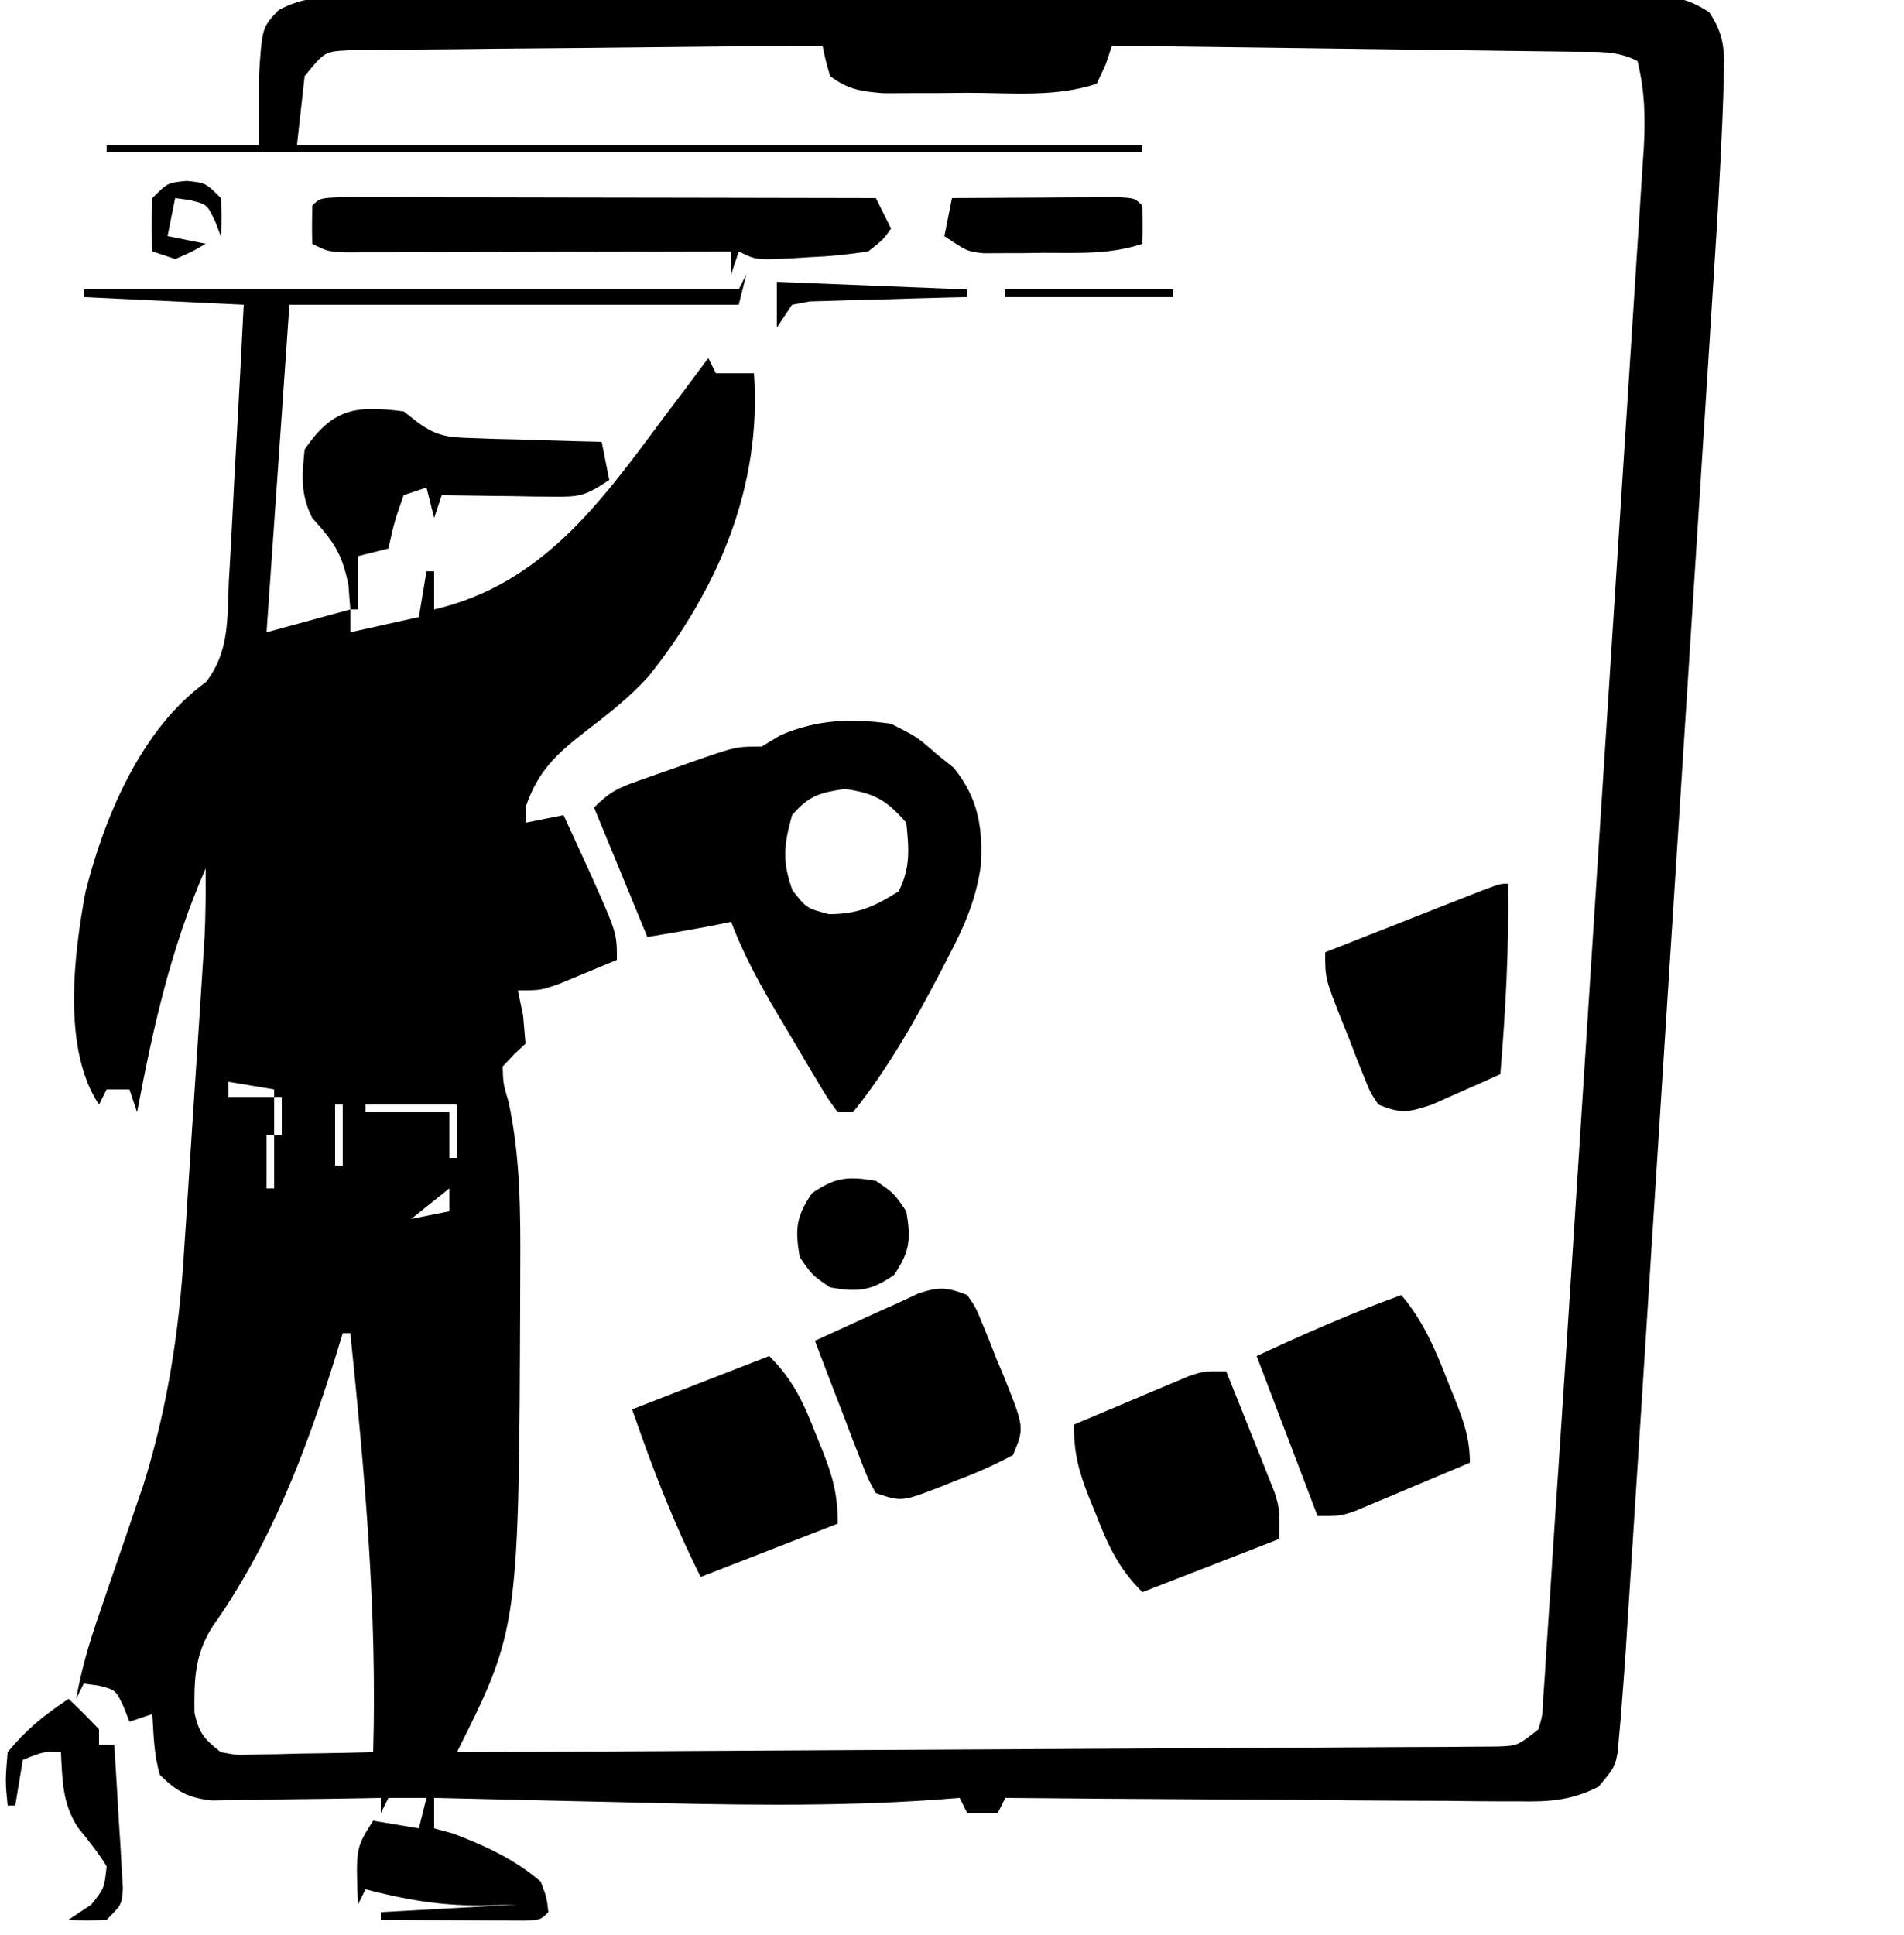
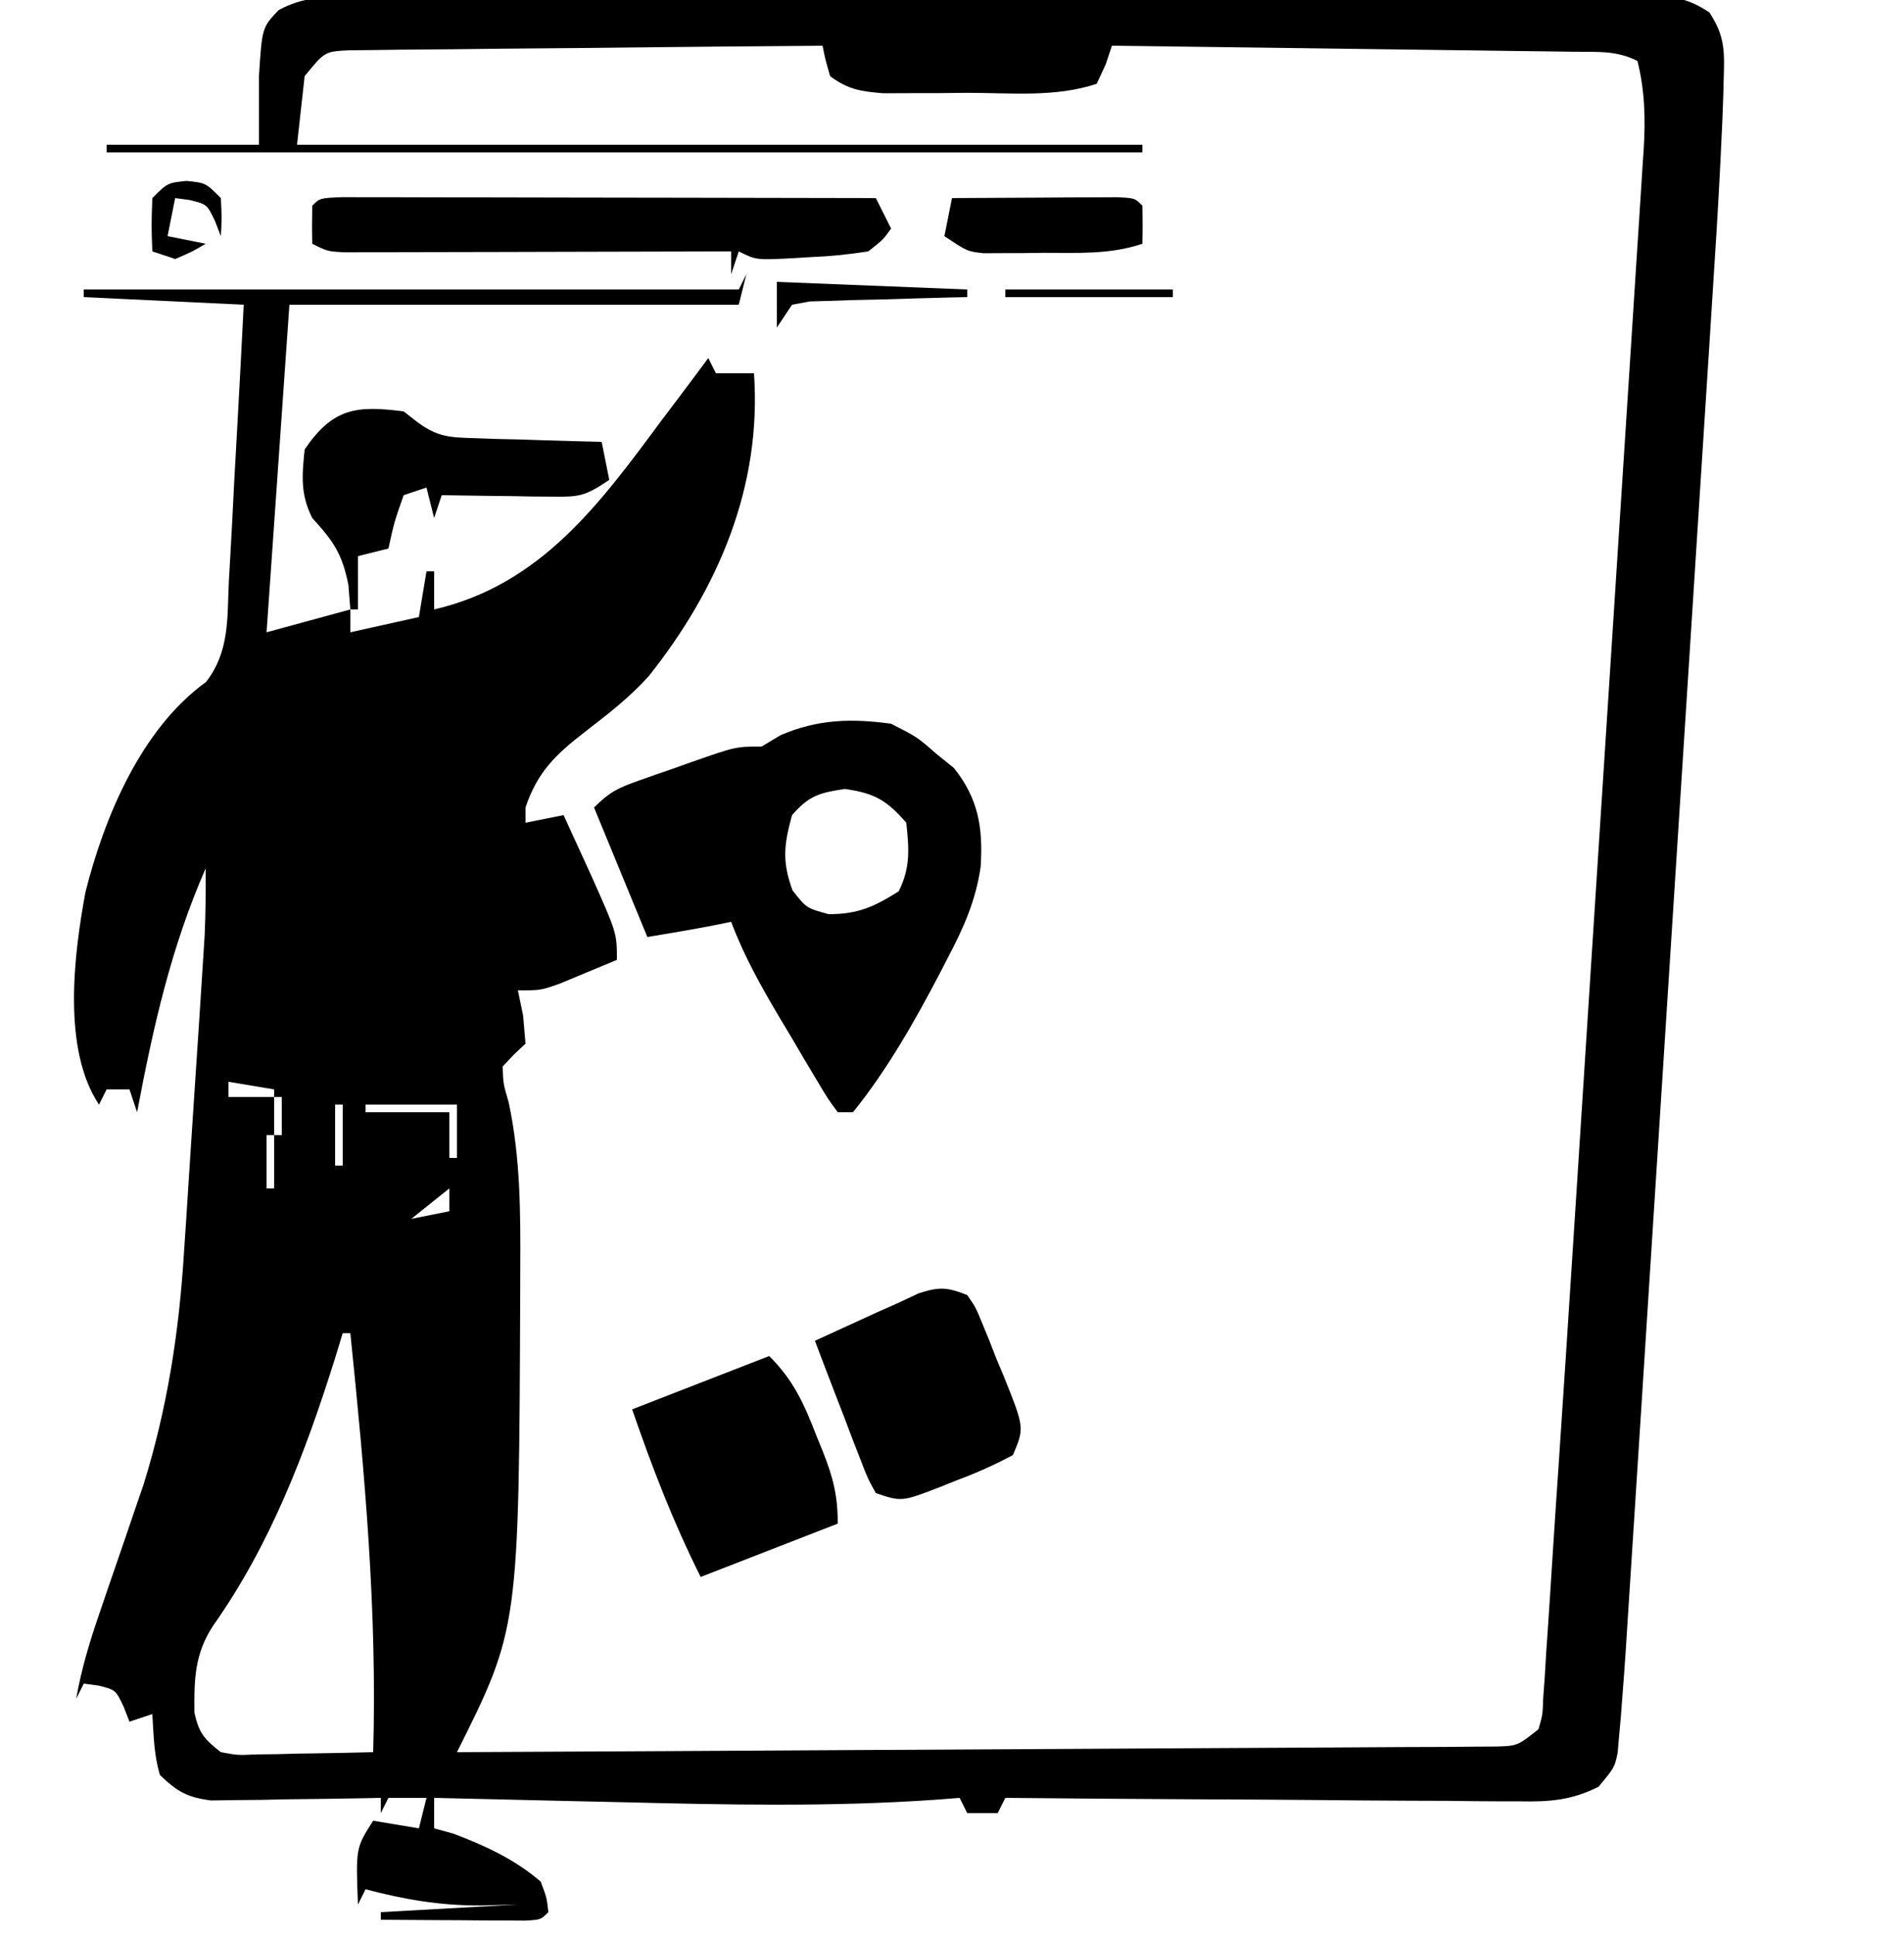
<svg xmlns="http://www.w3.org/2000/svg" version="1.1" width="250" height="254">
  <path d="M0 0 C2.5 0.25 2.5 0.25 4.5 2.25 C4.625 4.875 4.625 4.875 4.5 7.25 C4.253 6.611 4.005 5.971 3.75 5.312 C2.684 3.063 2.684 3.063 0.375 2.5 C-0.553 2.376 -0.553 2.376 -1.5 2.25 C-1.83 3.9 -2.16 5.55 -2.5 7.25 C-0.85 7.58 0.8 7.91 2.5 8.25 C0.688 9.312 0.688 9.312 -1.5 10.25 C-2.49 9.92 -3.48 9.59 -4.5 9.25 C-4.625 5.875 -4.625 5.875 -4.5 2.25 C-2.5 0.25 -2.5 0.25 0 0 Z " fill="#000000" transform="translate(24.5,23.75)" />
  <path d="M0 0 C1.295 0.002 2.589 0.004 3.923 0.007 C4.991 0.007 4.991 0.007 6.081 0.006 C8.446 0.007 10.81 0.015 13.175 0.023 C14.81 0.024 16.445 0.026 18.081 0.027 C22.393 0.031 26.705 0.041 31.017 0.052 C35.414 0.062 39.811 0.066 44.208 0.071 C52.841 0.082 61.475 0.099 70.108 0.12 C71.098 2.1 71.098 2.1 72.108 4.12 C71.081 5.573 71.081 5.573 69.108 7.12 C66.516 7.525 64.148 7.767 61.546 7.87 C60.861 7.913 60.176 7.955 59.47 7.999 C54.403 8.268 54.403 8.268 52.108 7.12 C51.778 8.11 51.448 9.1 51.108 10.12 C51.108 9.13 51.108 8.14 51.108 7.12 C50.449 7.122 49.789 7.125 49.11 7.127 C42.265 7.149 35.419 7.164 28.574 7.175 C26.017 7.18 23.46 7.187 20.903 7.196 C17.235 7.208 13.566 7.213 9.897 7.218 C8.748 7.223 7.599 7.228 6.416 7.234 C5.355 7.234 4.294 7.234 3.201 7.234 C1.795 7.237 1.795 7.237 0.361 7.241 C-1.892 7.12 -1.892 7.12 -3.892 6.12 C-3.934 4.454 -3.932 2.786 -3.892 1.12 C-2.892 0.12 -2.892 0.12 0 0 Z " fill="#000000" transform="translate(44.892,25.88)" />
  <path d="M0 0 C3.979 -0.029 7.958 -0.047 11.938 -0.062 C13.074 -0.071 14.21 -0.079 15.381 -0.088 C16.46 -0.091 17.54 -0.094 18.652 -0.098 C20.153 -0.106 20.153 -0.106 21.683 -0.114 C24 0 24 0 25 1 C25.041 2.666 25.043 4.334 25 6 C20.682 7.439 16.522 7.184 12 7.188 C10.627 7.206 10.627 7.206 9.227 7.225 C7.908 7.228 7.908 7.228 6.562 7.23 C5.759 7.235 4.956 7.239 4.129 7.243 C2 7 2 7 -1 5 C-0.67 3.35 -0.34 1.7 0 0 Z " fill="#000000" transform="translate(125,26)" />
  <path d="M0 0 C8.25 0.33 16.5 0.66 25 1 C25 1.33 25 1.66 25 2 C23.971 2.022 23.971 2.022 22.92 2.044 C19.821 2.119 16.723 2.215 13.625 2.312 C12.545 2.335 11.465 2.358 10.352 2.381 C8.805 2.434 8.805 2.434 7.227 2.488 C5.797 2.528 5.797 2.528 4.338 2.568 C3.567 2.71 2.795 2.853 2 3 C1.34 3.99 0.68 4.98 0 6 C0 4.02 0 2.04 0 0 Z " fill="#000000" transform="translate(102,37)" />
  <path d="M0 0 C7.26 0 14.52 0 22 0 C22 0.33 22 0.66 22 1 C14.74 1 7.48 1 0 1 C0 0.67 0 0.34 0 0 Z " fill="#000000" transform="translate(132,38)" />
  <path d="M0 0 C0.748 -0.005 1.496 -0.011 2.266 -0.016 C4.774 -0.031 7.281 -0.023 9.788 -0.016 C11.585 -0.022 13.382 -0.029 15.179 -0.037 C20.061 -0.055 24.943 -0.054 29.825 -0.048 C33.899 -0.045 37.972 -0.051 42.045 -0.057 C51.652 -0.071 61.259 -0.07 70.867 -0.058 C80.785 -0.047 90.702 -0.061 100.62 -0.088 C109.131 -0.11 117.641 -0.117 126.152 -0.111 C131.237 -0.107 136.322 -0.11 141.407 -0.127 C146.187 -0.142 150.967 -0.138 155.748 -0.12 C157.504 -0.116 159.26 -0.119 161.016 -0.13 C163.41 -0.143 165.803 -0.131 168.197 -0.114 C168.895 -0.123 169.592 -0.133 170.311 -0.143 C173.492 -0.094 175.372 0.237 178.041 2.014 C180.11 5.167 180.038 7.111 179.922 10.87 C179.906 11.522 179.89 12.175 179.873 12.848 C179.808 15.03 179.708 17.208 179.599 19.388 C179.546 20.513 179.546 20.513 179.492 21.661 C179.198 27.67 178.813 33.671 178.421 39.674 C178.294 41.672 178.168 43.669 178.042 45.667 C177.701 51.047 177.354 56.426 177.006 61.806 C176.642 67.455 176.283 73.104 175.923 78.753 C175.318 88.23 174.71 97.707 174.099 107.183 C173.394 118.125 172.694 129.067 171.996 140.01 C171.252 151.69 170.504 163.37 169.755 175.05 C169.54 178.405 169.326 181.76 169.112 185.115 C168.775 190.389 168.436 195.664 168.095 200.938 C167.97 202.869 167.847 204.801 167.724 206.732 C167.555 209.375 167.384 212.019 167.212 214.662 C167.141 215.798 167.141 215.798 167.068 216.957 C166.927 219.102 166.768 221.245 166.599 223.388 C166.506 224.601 166.506 224.601 166.412 225.84 C166.339 226.643 166.266 227.447 166.191 228.275 C166.097 229.365 166.097 229.365 166 230.478 C165.599 232.388 165.599 232.388 163.502 234.922 C159.961 236.71 157.023 236.923 153.146 236.842 C152.414 236.842 151.682 236.843 150.927 236.844 C148.519 236.841 146.112 236.81 143.704 236.778 C142.03 236.771 140.355 236.765 138.681 236.761 C134.283 236.746 129.886 236.707 125.488 236.662 C120.997 236.621 116.506 236.603 112.015 236.583 C103.209 236.54 94.404 236.472 85.599 236.388 C85.269 237.048 84.939 237.708 84.599 238.388 C83.279 238.388 81.959 238.388 80.599 238.388 C80.269 237.728 79.939 237.068 79.599 236.388 C78.608 236.465 77.618 236.542 76.597 236.622 C62.704 237.6 48.887 237.293 34.974 236.95 C32.599 236.897 30.224 236.844 27.849 236.792 C22.098 236.665 16.348 236.529 10.599 236.388 C10.599 237.708 10.599 239.028 10.599 240.388 C11.836 240.728 11.836 240.728 13.099 241.075 C17.245 242.63 21.225 244.473 24.599 247.388 C25.391 249.489 25.391 249.489 25.599 251.388 C24.599 252.388 24.599 252.388 22.557 252.501 C21.683 252.496 20.808 252.491 19.907 252.485 C18.963 252.482 18.019 252.479 17.046 252.476 C16.053 252.467 15.059 252.459 14.036 252.45 C13.039 252.446 12.042 252.441 11.015 252.437 C8.542 252.425 6.071 252.408 3.599 252.388 C3.599 252.058 3.599 251.728 3.599 251.388 C9.539 251.058 15.479 250.728 21.599 250.388 C19.969 250.429 18.34 250.47 16.661 250.513 C11.334 250.526 6.74 249.736 1.599 248.388 C1.269 249.048 0.939 249.708 0.599 250.388 C0.313 242.959 0.313 242.959 2.599 239.388 C4.579 239.718 6.559 240.048 8.599 240.388 C8.929 239.068 9.259 237.748 9.599 236.388 C7.949 236.388 6.299 236.388 4.599 236.388 C4.269 237.048 3.939 237.708 3.599 238.388 C3.599 237.728 3.599 237.068 3.599 236.388 C2.494 236.411 2.494 236.411 1.367 236.435 C-1.972 236.498 -5.312 236.537 -8.651 236.575 C-9.81 236.6 -10.969 236.625 -12.163 236.651 C-13.836 236.666 -13.836 236.666 -15.542 236.681 C-17.082 236.704 -17.082 236.704 -18.652 236.728 C-21.797 236.339 -23.138 235.566 -25.401 233.388 C-26.205 230.692 -26.216 228.221 -26.401 225.388 C-27.391 225.718 -28.381 226.048 -29.401 226.388 C-29.649 225.748 -29.896 225.109 -30.151 224.45 C-31.217 222.2 -31.217 222.2 -33.526 221.638 C-34.145 221.555 -34.764 221.473 -35.401 221.388 C-35.896 222.378 -35.896 222.378 -36.401 223.388 C-35.73 219.599 -34.695 216.085 -33.441 212.45 C-32.857 210.735 -32.857 210.735 -32.261 208.985 C-31.448 206.617 -30.633 204.25 -29.816 201.884 C-29.228 200.153 -29.228 200.153 -28.628 198.388 C-28.273 197.356 -27.918 196.325 -27.552 195.263 C-24.411 185.156 -22.875 175.184 -22.234 164.642 C-22.149 163.387 -22.064 162.132 -21.977 160.839 C-21.758 157.546 -21.547 154.252 -21.341 150.958 C-21.171 148.27 -20.991 145.582 -20.811 142.894 C-20.437 137.325 -20.072 131.757 -19.721 126.187 C-19.659 125.209 -19.597 124.231 -19.533 123.224 C-19.396 120.274 -19.379 117.34 -19.401 114.388 C-23.969 124.814 -26.296 135.25 -28.401 146.388 C-28.731 145.398 -29.061 144.408 -29.401 143.388 C-30.391 143.388 -31.381 143.388 -32.401 143.388 C-32.896 144.378 -32.896 144.378 -33.401 145.388 C-38.239 138.132 -36.718 125.761 -35.183 117.509 C-32.718 107.664 -27.849 96.031 -19.344 89.906 C-16.256 85.903 -16.575 81.649 -16.355 76.716 C-16.294 75.678 -16.233 74.641 -16.17 73.572 C-15.98 70.261 -15.815 66.95 -15.651 63.638 C-15.527 61.391 -15.401 59.145 -15.273 56.899 C-14.959 51.396 -14.681 45.893 -14.401 40.388 C-21.331 40.058 -28.261 39.728 -35.401 39.388 C-35.401 39.058 -35.401 38.728 -35.401 38.388 C-7.021 38.388 21.359 38.388 50.599 38.388 C51.094 37.398 51.094 37.398 51.599 36.388 C51.269 37.708 50.939 39.028 50.599 40.388 C31.129 40.388 11.659 40.388 -8.401 40.388 C-9.391 54.578 -10.381 68.768 -11.401 83.388 C-7.771 82.398 -4.141 81.408 -0.401 80.388 C-0.401 81.378 -0.401 82.368 -0.401 83.388 C4.054 82.398 4.054 82.398 8.599 81.388 C8.929 79.408 9.259 77.428 9.599 75.388 C9.929 75.388 10.259 75.388 10.599 75.388 C10.599 77.038 10.599 78.688 10.599 80.388 C24.688 77.121 32.433 66.414 40.599 55.388 C41.268 54.503 41.937 53.619 42.626 52.708 C43.961 50.943 45.282 49.167 46.599 47.388 C46.929 48.048 47.259 48.708 47.599 49.388 C49.249 49.388 50.899 49.388 52.599 49.388 C53.641 64.239 47.913 77.658 38.786 89.138 C36.261 91.943 33.398 94.152 30.411 96.45 C26.611 99.393 24.161 101.7 22.599 106.388 C22.599 107.048 22.599 107.708 22.599 108.388 C25.074 107.893 25.074 107.893 27.599 107.388 C28.392 109.116 29.183 110.846 29.974 112.575 C30.414 113.538 30.855 114.501 31.309 115.493 C34.599 122.879 34.599 122.879 34.599 126.388 C32.997 127.061 31.392 127.726 29.786 128.388 C28.893 128.759 27.999 129.13 27.079 129.513 C24.599 130.388 24.599 130.388 21.599 130.388 C21.825 131.481 22.052 132.574 22.286 133.7 C22.441 135.525 22.441 135.525 22.599 137.388 C22.094 137.862 21.589 138.336 21.068 138.824 C20.583 139.34 20.098 139.856 19.599 140.388 C19.67 142.628 19.67 142.628 20.391 145.095 C21.95 152.406 21.949 159.639 21.911 167.075 C21.91 167.797 21.908 168.519 21.906 169.263 C21.741 214.103 21.741 214.103 13.599 230.388 C31.67 230.304 49.742 230.209 67.813 230.1 C76.204 230.05 84.594 230.004 92.985 229.966 C100.297 229.933 107.609 229.893 114.921 229.845 C118.793 229.82 122.666 229.798 126.539 229.784 C130.183 229.772 133.826 229.749 137.469 229.72 C139.448 229.707 141.426 229.703 143.404 229.7 C145.165 229.683 145.165 229.683 146.961 229.666 C147.983 229.661 149.005 229.655 150.059 229.649 C152.842 229.562 152.842 229.562 155.599 227.388 C156.154 225.496 156.154 225.496 156.229 223.248 C156.294 222.352 156.36 221.456 156.428 220.533 C156.487 219.523 156.546 218.513 156.608 217.472 C156.683 216.381 156.758 215.29 156.836 214.166 C157.055 210.962 157.26 207.758 157.46 204.553 C157.708 200.669 157.975 196.787 158.238 192.904 C158.931 182.633 159.596 172.361 160.257 162.088 C160.456 159.005 160.655 155.922 160.853 152.839 C161.477 143.164 162.1 133.49 162.719 123.815 C163.432 112.692 164.151 101.571 164.874 90.449 C165.436 81.804 165.993 73.159 166.546 64.514 C166.875 59.367 167.206 54.221 167.543 49.075 C167.859 44.254 168.167 39.434 168.471 34.612 C168.584 32.846 168.699 31.079 168.816 29.313 C168.976 26.902 169.127 24.49 169.277 22.078 C169.325 21.381 169.373 20.684 169.423 19.966 C169.66 15.957 169.575 12.295 168.599 8.388 C165.776 6.976 163.378 7.224 160.221 7.182 C159.567 7.172 158.914 7.163 158.24 7.152 C156.076 7.121 153.911 7.096 151.747 7.071 C150.248 7.051 148.748 7.03 147.249 7.008 C143.3 6.953 139.351 6.904 135.403 6.855 C131.374 6.805 127.346 6.75 123.317 6.694 C115.411 6.587 107.505 6.485 99.599 6.388 C99.33 7.192 99.062 7.996 98.786 8.825 C98.394 9.671 98.002 10.516 97.599 11.388 C92.181 13.194 86.33 12.572 80.661 12.575 C79.373 12.587 78.084 12.6 76.757 12.612 C75.52 12.614 74.283 12.616 73.009 12.618 C71.309 12.624 71.309 12.624 69.575 12.631 C66.632 12.39 64.962 12.145 62.599 10.388 C61.995 8.31 61.995 8.31 61.599 6.388 C53.175 6.449 44.752 6.526 36.329 6.623 C32.418 6.668 28.507 6.707 24.596 6.734 C20.822 6.76 17.049 6.8 13.275 6.851 C11.835 6.868 10.394 6.879 8.953 6.885 C6.937 6.895 4.922 6.925 2.906 6.955 C1.184 6.972 1.184 6.972 -0.573 6.989 C-3.765 7.15 -3.765 7.15 -6.401 10.388 C-6.731 13.358 -7.061 16.328 -7.401 19.388 C29.229 19.388 65.859 19.388 103.599 19.388 C103.599 19.718 103.599 20.048 103.599 20.388 C58.719 20.388 13.839 20.388 -32.401 20.388 C-32.401 20.058 -32.401 19.728 -32.401 19.388 C-25.801 19.388 -19.201 19.388 -12.401 19.388 C-12.401 16.418 -12.401 13.448 -12.401 10.388 C-11.99 4.008 -11.99 4.008 -9.817 1.717 C-6.559 -0.076 -3.623 -0.031 0 0 Z M-16.401 142.388 C-16.401 143.048 -16.401 143.708 -16.401 144.388 C-14.421 144.388 -12.441 144.388 -10.401 144.388 C-10.401 144.058 -10.401 143.728 -10.401 143.388 C-13.371 142.893 -13.371 142.893 -16.401 142.388 Z M-10.401 144.388 C-10.401 146.038 -10.401 147.688 -10.401 149.388 C-10.071 149.388 -9.741 149.388 -9.401 149.388 C-9.401 147.738 -9.401 146.088 -9.401 144.388 C-9.731 144.388 -10.061 144.388 -10.401 144.388 Z M-2.401 145.388 C-2.401 148.028 -2.401 150.668 -2.401 153.388 C-2.071 153.388 -1.741 153.388 -1.401 153.388 C-1.401 150.748 -1.401 148.108 -1.401 145.388 C-1.731 145.388 -2.061 145.388 -2.401 145.388 Z M1.599 145.388 C1.599 145.718 1.599 146.048 1.599 146.388 C5.229 146.388 8.859 146.388 12.599 146.388 C12.599 148.368 12.599 150.348 12.599 152.388 C12.929 152.388 13.259 152.388 13.599 152.388 C13.599 150.078 13.599 147.768 13.599 145.388 C9.639 145.388 5.679 145.388 1.599 145.388 Z M-11.401 149.388 C-11.401 151.698 -11.401 154.008 -11.401 156.388 C-11.071 156.388 -10.741 156.388 -10.401 156.388 C-10.401 154.078 -10.401 151.768 -10.401 149.388 C-10.731 149.388 -11.061 149.388 -11.401 149.388 Z M-1.401 154.388 C-0.401 157.388 -0.401 157.388 -0.401 157.388 Z M12.599 156.388 C10.949 157.708 9.299 159.028 7.599 160.388 C9.249 160.058 10.899 159.728 12.599 159.388 C12.599 158.398 12.599 157.408 12.599 156.388 Z M-6.401 158.388 C-5.401 161.388 -5.401 161.388 -5.401 161.388 Z M3.599 160.388 C7.599 161.388 7.599 161.388 7.599 161.388 Z M-5.401 162.388 C-4.401 165.388 -4.401 165.388 -4.401 165.388 Z M-4.401 165.388 C-3.401 167.388 -3.401 167.388 -3.401 167.388 Z M-3.401 167.388 C-2.401 171.388 -2.401 171.388 -2.401 171.388 Z M-2.401 171.388 C-1.401 175.388 -1.401 175.388 -1.401 175.388 Z M-1.401 175.388 C-1.742 176.501 -2.082 177.615 -2.433 178.763 C-6.312 191.108 -10.886 203.118 -18.401 213.763 C-20.842 217.464 -20.925 220.831 -20.87 225.188 C-20.292 227.901 -19.57 228.689 -17.401 230.388 C-15.182 230.799 -15.182 230.799 -12.734 230.681 C-11.395 230.666 -11.395 230.666 -10.028 230.651 C-8.635 230.614 -8.635 230.614 -7.214 230.575 C-5.803 230.555 -5.803 230.555 -4.364 230.534 C-2.043 230.499 0.278 230.449 2.599 230.388 C3.133 211.892 1.486 193.76 -0.401 175.388 C-0.731 175.388 -1.061 175.388 -1.401 175.388 Z " fill="#000000" transform="translate(46.401,-0.388)" />
  <path d="M0 0 C0.634 0.495 1.268 0.99 1.921 1.499 C4.498 3.359 6.051 3.42 9.203 3.512 C10.673 3.565 10.673 3.565 12.172 3.619 C13.696 3.653 13.696 3.653 15.25 3.688 C16.281 3.722 17.312 3.756 18.375 3.791 C20.917 3.873 23.458 3.943 26 4 C26.495 6.475 26.495 6.475 27 9 C23.847 11.102 23.139 11.243 19.551 11.195 C18.279 11.186 18.279 11.186 16.982 11.176 C16.101 11.159 15.22 11.142 14.312 11.125 C13.42 11.116 12.527 11.107 11.607 11.098 C9.405 11.074 7.202 11.041 5 11 C4.67 11.99 4.34 12.98 4 14 C3.67 12.68 3.34 11.36 3 10 C2.01 10.33 1.02 10.66 0 11 C-1.23 14.512 -1.23 14.512 -2 18 C-3.32 18.33 -4.64 18.66 -6 19 C-6 21.31 -6 23.62 -6 26 C-6.33 26 -6.66 26 -7 26 C-7.124 24.422 -7.124 24.422 -7.25 22.812 C-8.061 18.691 -9.215 17.047 -12 14 C-13.569 10.861 -13.352 8.461 -13 5 C-9.266 -0.484 -6.188 -0.786 0 0 Z " fill="#000000" transform="translate(53,54)" />
  <path d="M0 0 C3.438 1.75 3.438 1.75 6 4 C6.742 4.598 7.485 5.196 8.25 5.812 C11.476 9.845 12.083 13.67 11.766 18.75 C11.136 23.205 9.522 26.796 7.438 30.75 C6.909 31.777 6.909 31.777 6.371 32.824 C3.058 39.135 -0.517 45.444 -5 51 C-5.66 51 -6.32 51 -7 51 C-8.297 49.243 -8.297 49.243 -9.75 46.801 C-10.276 45.921 -10.802 45.041 -11.344 44.135 C-11.89 43.203 -12.437 42.272 -13 41.312 C-13.82 39.944 -13.82 39.944 -14.656 38.549 C-17.098 34.434 -19.308 30.487 -21 26 C-21.701 26.144 -22.402 26.289 -23.125 26.438 C-26.073 27.014 -29.037 27.506 -32 28 C-34.31 22.39 -36.62 16.78 -39 11 C-36.947 8.947 -35.862 8.435 -33.191 7.492 C-32.444 7.228 -31.697 6.964 -30.928 6.691 C-30.147 6.422 -29.367 6.153 -28.562 5.875 C-27.786 5.598 -27.009 5.321 -26.209 5.035 C-20.389 3 -20.389 3 -17 3 C-16.175 2.505 -15.35 2.01 -14.5 1.5 C-9.616 -0.593 -5.243 -0.711 0 0 Z M-13 12 C-14.069 15.849 -14.33 18.108 -12.938 21.875 C-11.116 24.207 -11.116 24.207 -8.188 25 C-4.334 25 -2.24 24.034 1 22 C2.564 18.871 2.356 16.444 2 13 C-0.59 10.029 -2.161 9.12 -6.062 8.562 C-9.419 9.062 -10.768 9.437 -13 12 Z " fill="#000000" transform="translate(117,95)" />
-   <path d="M0 0 C0.154 8.38 -0.317 16.649 -1 25 C-2.91 25.868 -4.829 26.719 -6.75 27.562 C-7.817 28.038 -8.885 28.514 -9.984 29.004 C-13.117 30.038 -14.039 30.217 -17 29 C-18.097 27.374 -18.097 27.374 -18.922 25.289 C-19.225 24.539 -19.528 23.789 -19.84 23.016 C-20.29 21.832 -20.29 21.832 -20.75 20.625 C-21.066 19.844 -21.382 19.063 -21.707 18.258 C-24 12.461 -24 12.461 -24 9 C-20.189 7.497 -16.376 5.998 -12.562 4.5 C-11.474 4.071 -10.385 3.641 -9.264 3.199 C-8.229 2.793 -7.195 2.387 -6.129 1.969 C-5.171 1.592 -4.212 1.215 -3.225 0.826 C-1 0 -1 0 0 0 Z " fill="#000000" transform="translate(198,116)" />
-   <path d="M0 0 C2.375 1.625 2.375 1.625 4 4 C4.612 7.672 4.487 9.288 2.375 12.375 C-0.712 14.487 -2.328 14.612 -6 14 C-8.375 12.375 -8.375 12.375 -10 10 C-10.612 6.328 -10.487 4.712 -8.375 1.625 C-5.288 -0.487 -3.672 -0.612 0 0 Z " fill="#000000" transform="translate(115,155)" />
  <path d="M0 0 C1.113 1.611 1.113 1.611 1.957 3.676 C2.264 4.422 2.572 5.167 2.889 5.936 C3.194 6.72 3.498 7.504 3.812 8.312 C4.299 9.472 4.299 9.472 4.795 10.654 C7.514 17.426 7.514 17.426 6 21 C3.512 22.321 1.243 23.342 -1.375 24.312 C-2.061 24.589 -2.747 24.866 -3.453 25.15 C-8.593 27.136 -8.593 27.136 -12 26 C-13.075 24.051 -13.075 24.051 -14.043 21.527 C-14.57 20.179 -14.57 20.179 -15.107 18.803 C-15.464 17.857 -15.82 16.912 -16.188 15.938 C-16.556 14.988 -16.924 14.039 -17.303 13.061 C-18.212 10.711 -19.11 8.357 -20 6 C-18.271 5.207 -16.542 4.416 -14.812 3.625 C-13.368 2.964 -13.368 2.964 -11.895 2.289 C-10.939 1.864 -9.984 1.438 -9 1 C-8.138 0.595 -7.275 0.19 -6.387 -0.227 C-3.652 -1.113 -2.642 -1.042 0 0 Z " fill="#000000" transform="translate(127,170)" />
-   <path d="M0 0 C2.961 3.477 4.545 7.357 6.188 11.562 C6.46 12.235 6.733 12.907 7.014 13.6 C8.181 16.547 9 18.802 9 22 C6.232 23.173 3.461 24.339 0.688 25.5 C-0.098 25.834 -0.884 26.168 -1.693 26.512 C-2.451 26.828 -3.208 27.143 -3.988 27.469 C-5.033 27.909 -5.033 27.909 -6.099 28.357 C-8 29 -8 29 -11 29 C-13.64 22.07 -16.28 15.14 -19 8 C-12.726 5.098 -6.506 2.332 0 0 Z " fill="#000000" transform="translate(184,170)" />
  <path d="M0 0 C3.24 3.24 4.569 6.27 6.188 10.438 C6.46 11.106 6.733 11.774 7.014 12.463 C8.373 15.901 9 18.251 9 22 C3.06 24.31 -2.88 26.62 -9 29 C-12.672 21.657 -15.326 14.724 -18 7 C-9.09 3.535 -9.09 3.535 0 0 Z " fill="#000000" transform="translate(101,178)" />
-   <path d="M0 0 C1.178 2.912 2.34 5.83 3.5 8.75 C3.834 9.575 4.168 10.4 4.512 11.25 C4.828 12.049 5.143 12.848 5.469 13.672 C5.909 14.772 5.909 14.772 6.357 15.894 C7 18 7 18 7 22 C1.06 24.31 -4.88 26.62 -11 29 C-14.24 25.76 -15.569 22.73 -17.188 18.562 C-17.46 17.894 -17.733 17.226 -18.014 16.537 C-19.373 13.099 -20 10.749 -20 7 C-17.232 5.827 -14.461 4.661 -11.688 3.5 C-10.509 2.999 -10.509 2.999 -9.307 2.488 C-8.549 2.172 -7.792 1.857 -7.012 1.531 C-6.315 1.238 -5.619 0.945 -4.901 0.643 C-3 0 -3 0 0 0 Z " fill="#000000" transform="translate(161,180)" />
-   <path d="M0 0 C1.376 1.29 2.708 2.627 4 4 C4 4.66 4 5.32 4 6 C4.66 6 5.32 6 6 6 C6.225 9.457 6.427 12.916 6.625 16.375 C6.689 17.36 6.754 18.345 6.82 19.359 C6.872 20.3 6.923 21.241 6.977 22.211 C7.029 23.08 7.081 23.95 7.135 24.845 C7 27 7 27 5 29 C2.375 29.125 2.375 29.125 0 29 C0.99 28.34 1.98 27.68 3 27 C4.692 24.855 4.692 24.855 5 22 C3.9 20.159 2.6 18.579 1.25 16.914 C-0.826 13.735 -0.803 10.74 -1 7 C-3.211 6.895 -3.211 6.895 -6 8 C-6.33 9.98 -6.66 11.96 -7 14 C-7.33 14 -7.66 14 -8 14 C-8.312 10.812 -8.312 10.812 -8 7 C-5.549 4.019 -3.205 2.136 0 0 Z " fill="#000000" transform="translate(9,223)" />
</svg>